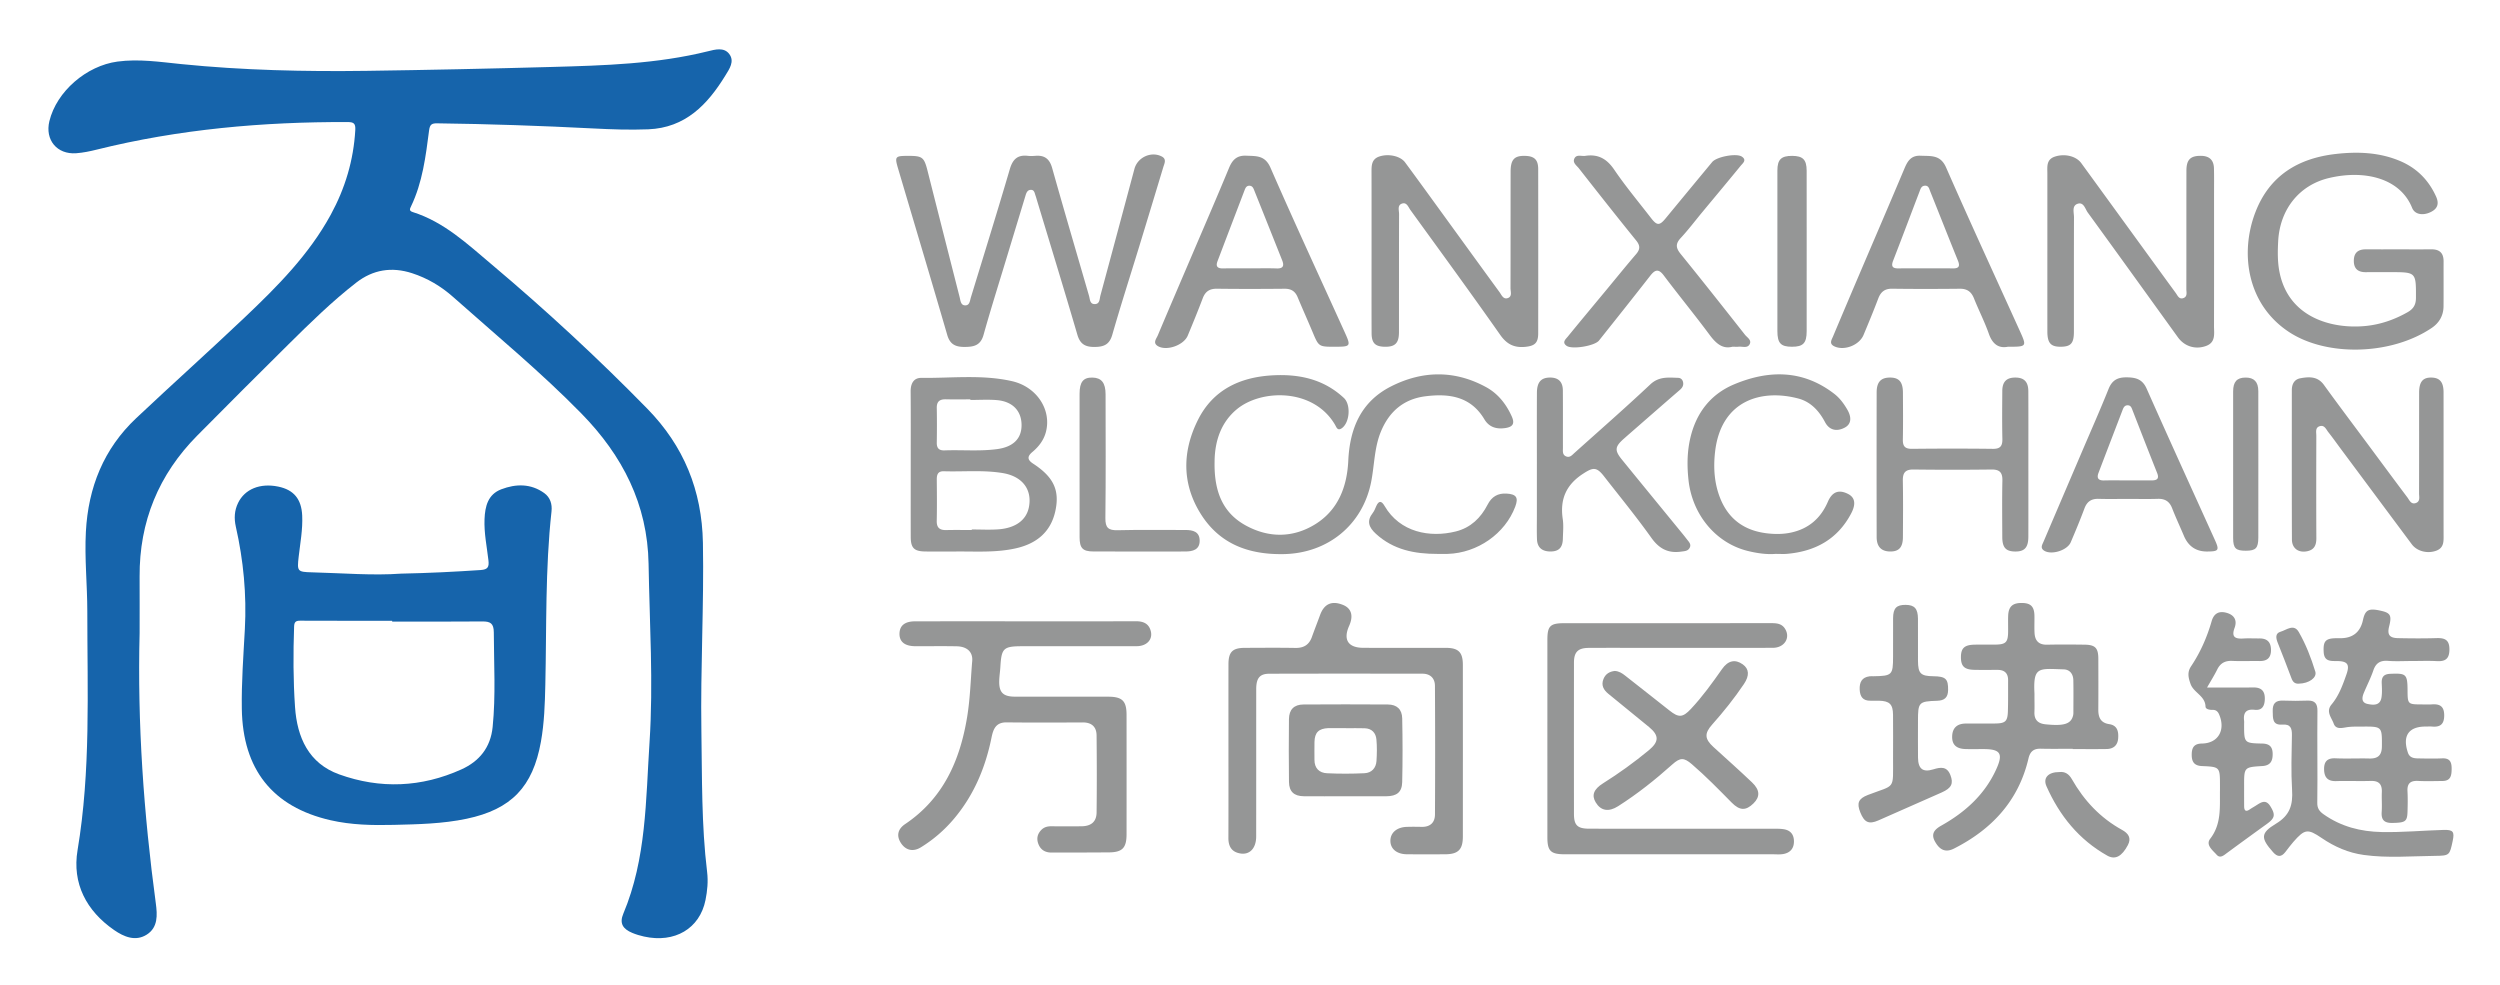
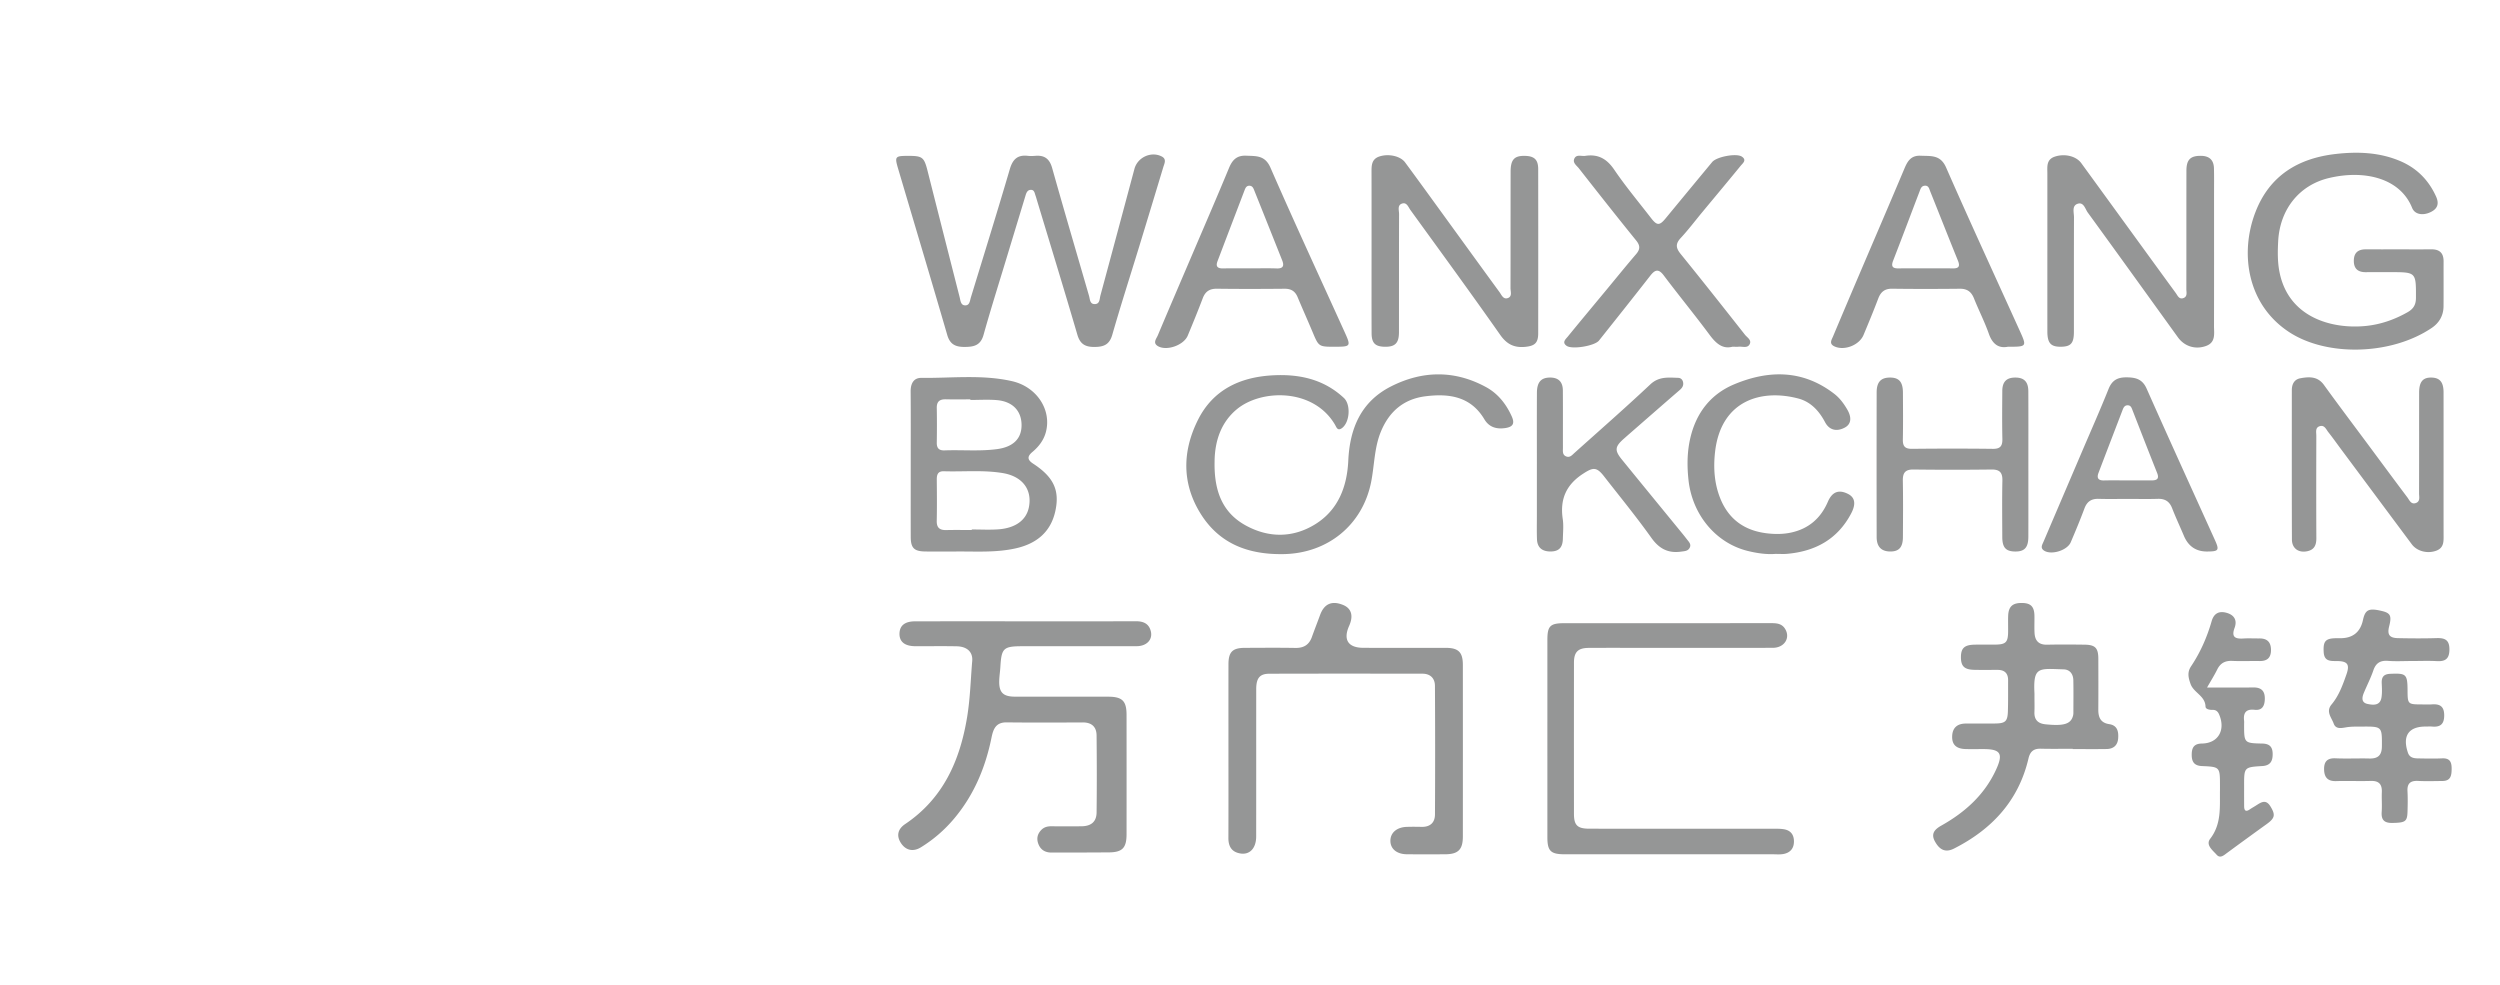
<svg xmlns="http://www.w3.org/2000/svg" role="img" viewBox="15.78 114.78 1571.44 619.44">
  <title>Shanghai Wanxiang Blockchain Inc. (member) logo</title>
  <defs>
    <style>.cls-1,.cls-2{fill:#1664ab;stroke-width:0}.cls-2{fill:#959696}</style>
  </defs>
-   <path d="M103.543 512.611c-1.459 56.925 2.578 113.546 10.173 169.942.99 7.354 1.456 15.203-5.729 19.73-7.067 4.452-14.345 1.341-20.428-2.862-17.519-12.104-26.524-29.387-23.03-50.235 8.355-49.849 6.121-99.978 6.13-150.06.003-16.675-1.787-33.333-.901-50.06 1.478-27.893 11.17-52.158 31.659-71.467 22.609-21.307 45.777-42.022 68.307-63.409 20.415-19.379 40.271-39.328 53.947-64.416 9.071-16.641 14.363-34.302 15.436-53.283.233-4.122-1.014-4.978-4.812-4.989-53.278-.164-106.012 4.463-157.852 17.359-4.184 1.041-8.471 1.928-12.757 2.242-12.082.886-19.718-8.382-16.872-20.147 4.521-18.694 23.322-34.856 42.829-37.471 13.468-1.805 26.688.239 39.956 1.575 38.801 3.909 77.713 4.796 116.658 4.254 38.732-.54 77.462-1.37 116.183-2.441 33.002-.913 66.028-1.848 98.357-9.864 4.409-1.093 9.993-2.684 13.322 1.645 3.591 4.669.123 9.484-2.382 13.572-11.21 18.296-25.111 32.9-48.499 33.84-11.611.467-23.199.036-34.794-.555-32.593-1.661-65.203-2.794-97.838-3.206-3.343-.042-4.618.648-5.099 4.341-2.126 16.348-4.111 32.781-11.397 47.922-.722 1.5-1.325 2.745 1.112 3.515 19.727 6.235 34.395 20.107 49.721 33.016 34.017 28.653 66.645 58.816 97.734 90.605 22.831 23.345 34.336 51.213 34.941 84.326.719 39.344-1.584 78.623-.967 117.938.466 29.677.018 59.395 3.606 88.944.722 5.948.14 11.829-1.02 17.604-3.61 17.966-19.354 27.247-38.669 22.949-2.484-.553-4.965-1.287-7.311-2.266-6.052-2.525-8.213-6.06-5.671-12.105 14.543-34.588 14.098-71.451 16.48-107.809 2.445-37.316.013-74.674-.607-112.014-.624-37.516-16.383-68.121-42.122-94.457-25.47-26.061-53.573-49.204-80.748-73.371-7.499-6.668-16.177-11.836-25.875-14.961-12.716-4.097-24.457-2.26-35.047 5.979-15.245 11.861-29.011 25.365-42.708 38.921-19.158 18.962-38.221 38.021-57.183 57.179-24.282 24.531-36.438 54.087-36.243 88.67.066 11.793.011 23.587.011 35.381z" class="cls-1" />
-   <path d="M267.796 475.357c17.922-.36 34.012-1.188 50.098-2.267 4.595-.308 5.392-1.951 4.9-6.177-.997-8.575-2.805-17.086-2.45-25.8.329-8.086 2.148-15.584 10.54-18.777 9.196-3.499 18.547-3.681 26.984 2.38 3.8 2.73 5.082 6.965 4.578 11.537-3.992 36.236-3.062 72.64-3.886 108.986-.271 11.969-.648 23.943-2.775 35.814-5.069 28.295-18.553 42.453-46.671 48.37-15.089 3.175-30.411 3.482-45.757 3.856-13.412.327-26.75.074-39.853-2.933-36.494-8.377-55.132-32.044-55.72-70.002-.259-16.742 1.008-33.401 1.908-50.085 1.172-21.735-.884-43.195-5.667-64.393-1.178-5.221-.915-10.157 1.392-14.927 4.236-8.758 13.858-12.638 25.237-10.298 9.779 2.012 14.607 7.801 15.084 18.227.398 8.698-1.232 17.232-2.211 25.818-1.051 9.217-.87 9.612 8.315 9.849 19.248.497 38.486 2.106 55.954.823zm-5.499 30.128l-0-.503c-19.274 0-38.549.044-57.822-.05-2.755-.013-3.721.772-3.823 3.64-.6 16.914-.578 33.839.584 50.701 1.313 19.056 8.566 35.342 27.708 42.25 25.785 9.305 51.793 8.229 76.901-3.131 11.214-5.074 18.301-13.701 19.601-26.635 1.994-19.834.803-39.657.729-59.495-.021-5.667-2.193-6.897-7.226-6.849-18.883.182-37.768.073-56.652.073z" class="cls-1" />
+   <path d="M103.543 512.611z" class="cls-1" />
  <path d="M660.088 505.32c23.224 0 46.448.046 69.672-.038 4.681-.017 8.176 1.445 9.386 6.234 1.337 5.289-2.559 9.428-8.898 9.441-23.814.048-47.629.019-71.443.02-12.358.001-13.517 1.085-14.223 13.098-.161 2.741-.59 5.47-.697 8.212-.298 7.663 2.286 10.389 9.901 10.402 19.485.033 38.969.002 58.454.015 8.993.006 11.662 2.612 11.67 11.495.023 24.993.024 49.987-.001 74.98-.008 8.632-2.678 11.344-11.175 11.396-12.004.074-24.009.125-36.014.11-3.872-.005-6.824-1.631-8.261-5.451-1.232-3.276-.629-6.157 1.778-8.692 1.757-1.851 3.933-2.405 6.416-2.382 6.297.059 12.596.067 18.894.003 6.123-.062 9.463-2.852 9.528-8.72.178-16.135.163-32.275-.011-48.41-.058-5.374-3.083-8.174-8.691-8.147-15.941.074-31.885.152-47.825-.036-6.863-.081-8.443 4.262-9.546 9.676-3.826 18.778-11.035 36.011-23.497 50.828-6.009 7.144-12.973 13.174-20.896 18.042-5.002 3.074-9.711 1.819-12.673-2.93-2.687-4.307-1.916-8.518 2.792-11.684 23.976-16.124 34.466-39.94 38.974-67.327 1.92-11.664 2.193-23.455 3.191-35.188.48-5.642-3.229-9.114-9.741-9.243-8.656-.172-17.319-.028-25.978-.054-6.674-.02-10.126-2.797-9.999-7.972.123-5.022 3.381-7.653 9.832-7.664 23.027-.04 46.054-.016 69.081-.015zm127.865 81.285c-0-18.101-.021-36.202.01-54.303.013-7.712 2.552-10.264 10.203-10.293 10.625-.04 21.253-.139 31.875.044 5.229.09 8.614-1.958 10.368-6.885 1.647-4.625 3.455-9.192 5.14-13.804 2.572-7.041 7.385-9.186 14.383-6.358 5.34 2.158 6.715 6.828 3.882 13.183-3.879 8.7-.658 13.761 8.925 13.794 17.315.059 34.631 0 51.946.024 7.823.011 10.604 2.776 10.609 10.647.024 36.005.024 72.011 0 108.017-.005 8.099-2.936 11.035-10.987 11.084-8.067.05-16.135.067-24.202-.008-6.227-.058-10.19-3.256-10.349-8.136-.17-5.216 3.836-8.836 10.195-9.07 3.144-.116 6.297-.08 9.444-.013 5.333.114 8.348-2.665 8.375-7.762.143-26.954.135-53.91-.015-80.864-.027-4.788-2.898-7.656-7.913-7.661-32.073-.032-64.146-.075-96.218.026-6.031.019-8.204 2.805-8.21 9.673-.025 30.89.013 61.78-.029 92.67-.01 7.414-4.115 11.68-10.097 10.613-5.374-.958-7.383-4.479-7.362-9.722.074-18.297.029-36.596.028-54.893zM586.863 212.758c8.773 0 9.797.872 11.986 9.531 6.687 26.452 13.412 52.894 20.149 79.334.519 2.037.641 4.887 3.195 5.098 3.132.259 3.212-2.874 3.871-5.028 8.213-26.85 16.562-53.661 24.466-80.601 1.815-6.186 4.857-9.085 11.266-8.36 1.554.176 3.155.14 4.717.006 5.774-.497 8.983 1.82 10.625 7.659 7.542 26.834 15.431 53.571 23.178 80.348.634 2.192.463 5.246 3.655 5.185 3.2-.062 2.931-3.275 3.498-5.371 7.182-26.528 14.28-53.078 21.391-79.625 1.943-7.255 10.511-11.227 17.143-7.801 3.24 1.674 1.693 4.376.984 6.728-4.99 16.546-10 33.085-15.054 49.611-5.685 18.588-11.647 37.095-17.012 55.774-1.81 6.301-5.5 7.614-11.305 7.623-5.774.009-8.934-1.875-10.641-7.704-8.276-28.261-16.915-56.417-25.425-84.61-.284-.939-.531-1.892-.866-2.813-.583-1.607-.739-3.805-3.134-3.617-2.084.163-2.684 2.016-3.21 3.751-3.931 12.966-7.878 25.927-11.802 38.895-4.891 16.162-9.989 32.266-14.535 48.524-1.869 6.686-6.139 7.56-11.999 7.562-5.666.002-9.097-1.634-10.81-7.522-10.141-34.868-20.567-69.653-30.867-104.475-2.294-7.754-1.971-8.102 6.534-8.102zm479.101 439.006c-22.24 0-44.481.012-66.721-.006-8.74-.007-10.813-2.067-10.815-10.677-.007-41.329-.007-82.657 0-123.986.002-8.893 1.722-10.59 10.753-10.592 43.103-.008 86.207.011 129.31-.029 3.654-.003 7.174.037 9.364 3.606 3.481 5.673-.455 11.886-7.713 11.904-25.98.066-51.96.026-77.94.027-12.596 0-25.193-.053-37.789.022-6.739.041-9.269 2.571-9.277 9.272-.039 31.685-.033 63.371-.006 95.056.006 7.179 2.188 9.312 9.665 9.319 38.576.034 77.153.012 115.729.028 2.158.001 4.348-.034 6.467.303 4.341.69 6.461 3.417 6.418 7.801-.043 4.415-2.464 7.005-6.608 7.777-2.287.426-4.707.17-7.068.17-21.256.008-42.513.005-63.769.005zM779.232 405.248c-.307 18.48 5.13 31.956 19.729 39.901 14.285 7.773 29.401 7.807 43.321-.706 14.637-8.951 20.233-23.705 20.999-40.119.948-20.312 8.028-37.05 26.737-46.582 19.756-10.065 40.053-10.439 59.861.365 7.465 4.072 12.6 10.579 16.105 18.308 2.045 4.51.881 6.672-3.911 7.413-5.513.853-10.24-.437-13.249-5.49-8.602-14.447-22.247-16.32-37.025-14.465-13.652 1.714-22.825 9.53-28.052 22.283-4.18 10.198-4.009 21.161-6.127 31.715-5.41 26.962-27.297 44.676-54.88 45.204-22.058.422-40.461-6.309-52.384-25.563-11.861-19.156-11.332-39.49-1.425-59.074 9.358-18.5 26.034-26.479 46.234-27.698 16.895-1.02 32.505 2.216 45.341 14.179 4.526 4.218 3.726 15.554-1.349 19.06-2.69 1.859-3.354-.757-4.271-2.308-13.648-23.092-46.488-22.315-61.744-9.586-9.339 7.792-13.854 19.091-13.911 33.163zm98.671-133.006c-.001-16.324.025-32.648-.018-48.971-.011-4.248-.137-8.467 4.969-10.143 5.729-1.881 13.158-.303 16.134 3.724 8.292 11.222 16.458 22.538 24.659 33.827 11.551 15.901 23.065 31.828 34.662 47.694 1.309 1.791 2.4 4.802 5.281 3.755 2.873-1.044 1.643-4.101 1.65-6.278.08-24.387.015-48.774.072-73.162.018-7.676 2.375-10.109 9.13-9.928 5.817.156 8.205 2.43 8.212 8.33.047 34.417.045 68.835.002 103.252-.008 6.011-2.187 7.873-8.092 8.455-6.913.681-11.585-1.536-15.785-7.521-18.512-26.381-37.548-52.393-56.447-78.502-1.301-1.797-2.257-4.902-5.088-4.087-3.316.955-2.038 4.289-2.046 6.645-.078 24.78-.022 49.561-.065 74.342-.012 6.906-2.549 9.288-9.28 9.061-5.737-.194-7.903-2.392-7.927-8.573-.069-17.307-.024-34.614-.025-51.921zm440.756 313.199c-6.684 0-13.372.128-20.052-.045-4.476-.116-6.733 1.698-7.776 6.151-6.22 26.56-22.99 44.535-46.782 56.607-5.189 2.633-8.976 1.103-12.051-4.533-2.696-4.942.057-7.653 4.072-9.908 14.908-8.373 27.148-19.347 34.422-35.212 4.581-9.992 2.853-12.858-7.967-12.864-3.736-.002-7.475.081-11.209-.021-5.925-.162-8.672-2.791-8.443-8.194.224-5.266 3.289-7.771 8.406-7.83 6.096-.071 12.193.012 18.289-.033 6.734-.05 8.129-1.251 8.326-7.745.197-6.483.103-12.975.133-19.464.021-4.393-2.243-6.488-6.563-6.495-4.916-.009-9.835.083-14.748-.038-6.231-.153-8.371-2.294-8.34-8.026.031-5.619 2.208-7.661 8.556-7.799 4.324-.094 8.653.025 12.979-.029 6.657-.083 8.021-1.421 8.117-7.91.049-3.342-.07-6.688.029-10.028.178-6.023 2.796-8.381 8.955-8.226 5.375.135 7.492 2.392 7.571 8.17.049 3.539-.127 7.086.058 10.616.254 4.848 2.574 7.547 7.844 7.432 7.862-.172 15.732-.122 23.597-.018 6.755.09 8.634 2.08 8.654 8.882.03 10.618.063 21.237-.015 31.855-.036 4.901 1.392 8.396 6.876 9.222 5.07.764 5.91 4.539 5.618 8.828-.307 4.513-2.963 6.739-7.319 6.808-7.078.112-14.159.03-21.238.03v-.185zm-24.066-32.529c0 3.138.101 6.28-.023 9.413-.192 4.857 2.217 7.235 6.881 7.724 11.592 1.216 16.025-.138 17.387-5.381.146-.563.221-1.16.222-1.741.014-6.864.105-13.73-.031-20.591-.075-3.81-2.172-6.686-5.997-6.803-15.787-.483-19.3-1.936-18.444 15.027.04.782.005 1.569.006 2.353zm228.899-281.393c6.886-0 13.773.039 20.659-.013 5.121-.039 7.627 2.393 7.606 7.537-.037 9.443.049 18.888-.035 28.331-.051 5.734-2.715 10.334-7.331 13.469-25.292 17.178-65.783 18.306-89.63 2.735-26.518-17.315-31.203-49.593-21.298-75.393 8.845-23.038 26.946-33.957 50.579-36.632 13.758-1.557 27.464-1.059 40.503 4.496 10.424 4.441 17.827 11.95 22.486 22.259 1.828 4.046 1.259 7.277-2.786 9.471-5.055 2.742-10.517 2.031-12.267-2.329-7.562-18.842-30.158-24.068-52.374-18.742-18.61 4.461-30.78 19.7-31.825 39.748-.317 6.084-.434 12.182.628 18.235 5.267 30.035 33.699 37.115 54.58 34.966 9.3-.957 17.954-4.001 26.116-8.62 3.656-2.069 5.262-4.663 5.278-8.965.06-16.227.184-16.226-15.957-16.227-5.116-0-10.233-.072-15.347.019-5.057.091-7.818-2.08-7.744-7.331.069-4.938 2.755-7.041 7.498-7.02 6.886.03 13.773.008 20.659.007zm-220.793.78c0-16.129.001-32.259-.001-48.388-.001-4.295-.802-8.899 4.82-10.718 6.148-1.99 13.268-.306 16.511 4.147 13.773 18.908 27.512 37.84 41.268 56.761 6.01 8.266 12.018 16.534 18.056 24.779 1.224 1.672 2.136 4.278 4.888 3.259 2.664-.987 1.815-3.64 1.819-5.684.042-24.784.002-49.568.044-74.352.012-7.003 2.535-9.416 9.089-9.369 5.315.038 8.092 2.616 8.224 7.857.133 5.308.057 10.621.057 15.931.003 27.735.028 55.469-.025 83.204-.009 4.782 1.208 10.27-5.028 12.523-6.704 2.423-13.531.279-17.668-5.452-18.867-26.137-37.667-52.323-56.635-78.387-1.659-2.279-2.566-6.886-6.479-5.507-3.655 1.288-2.192 5.476-2.202 8.459-.083 23.997-.039 47.994-.052 71.992-.004 7.168-1.885 9.304-8.138 9.381-6.428.079-8.54-2.29-8.546-9.688-.014-16.916-.004-33.832-.004-50.748zM588.238 406.875c0-15.332.084-30.665-.048-45.996-.042-4.903 1.835-8.633 6.762-8.574 19.008.229 38.169-2.215 56.98 2.076 15.609 3.561 25.01 18.12 21.245 32.073-1.385 5.134-4.499 9.111-8.489 12.465-3.196 2.686-3.307 4.826.479 7.293 12.869 8.383 16.885 16.777 13.933 29.999-2.932 13.13-11.911 20.301-24.643 23.202-12.393 2.824-25.007 1.935-37.556 2.03-6.487.049-12.975.066-19.462-.008-7.061-.08-9.168-2.167-9.188-9.152-.044-15.136-.014-30.271-.013-45.407zm38.375 41.066c-0-.116-0-.233-0-.349 5.496 0 11.012.303 16.484-.064 11.01-.739 17.841-5.828 19.431-13.96 2.174-11.116-4.166-19.37-16.374-21.413-12.296-2.057-24.687-.764-37.03-1.151-3.822-.12-4.534 2.088-4.505 5.282.08 8.64.159 17.283-.024 25.92-.095 4.472 2.019 5.874 6.111 5.768 5.299-.138 10.604-.034 15.907-.034zm-.893-81.754l0-.381c-5.107 0-10.216.097-15.32-.032-3.866-.097-5.867 1.3-5.788 5.452.138 7.264.12 14.534.004 21.799-.056 3.529 1.423 4.988 4.931 4.858 10.972-.409 21.967.663 32.933-.794 10.044-1.335 15.474-6.482 15.426-15.149-.05-8.985-5.716-14.883-15.704-15.676-5.462-.434-10.987-.078-16.483-.078zm905.912 164.09c-4.916 0-9.855.297-14.742-.084-4.869-.379-7.686 1.288-9.289 6.002-1.638 4.816-4.007 9.379-5.961 14.093-1.24 2.989-1.679 6.156 2.41 6.999 3.67.756 7.901 1.089 8.694-4.224.431-2.888.263-5.892.129-8.832-.176-3.87 1.246-5.731 5.382-5.908 10.081-.432 10.813.161 10.857 10.811.033 8.079.344 8.4 8.213 8.427 2.36.008 4.729.138 7.077-.027 4.998-.351 7.739 1.214 7.741 6.878.002 5.49-2.359 7.516-7.535 7.073-1.367-.117-2.752-.017-4.128-.017-10.756.001-14.725 5.879-11.127 16.475 1.012 2.98 3.5 3.503 6.142 3.545 5.112.081 10.234.216 15.335-.019 4.876-.224 6.021 2.291 5.992 6.547-.029 4.151-.507 7.626-5.742 7.676-5.112.048-10.236.221-15.335-.038-4.773-.243-6.942 1.52-6.678 6.444.231 4.313.151 8.652.016 12.974-.194 6.191-1.448 6.816-9.419 6.987-5.139.11-7.177-1.822-6.816-6.941.29-4.109-.077-8.26.092-12.382.203-4.949-1.79-7.236-6.935-7.08-7.269.221-14.555-.11-21.824.109-5.397.163-7.478-2.519-7.535-7.484-.056-4.881 2.088-7.069 7.218-6.84 7.065.316 14.158-.058 21.233.122 5.427.138 7.846-2.036 7.881-7.647.077-12.39.174-12.487-12.223-12.429-3.533.017-7.13-.09-10.578.527-3.176.568-6.272 1.021-7.508-2.436-1.35-3.779-5.083-7.496-1.325-11.988 4.627-5.53 7.004-12.221 9.352-18.893 2.192-6.232.738-8.338-5.897-8.388-4.094-.03-8.044.278-8.401-5.552-.426-6.963 1.085-8.772 8.067-8.809.787-.004 1.573-0 2.36-.001q11.773-.001 14.25-11.406c1.434-6.601 3.643-7.668 11.842-5.72 5.463 1.298 6.305 3.04 4.64 9.6-1.332 5.247.092 7.362 5.552 7.477 8.059.169 16.13.233 24.184-.017 5.183-.161 8.142 1.024 8.131 7.085-.011 5.793-2.411 7.677-7.866 7.375-5.293-.294-10.615-.064-15.924-.064zm20.117-123.368c0 14.563-.012 29.125.008 43.688.006 4.164.457 8.486-4.634 10.349-5.547 2.031-12.079.338-15.328-4.025-14.917-20.031-29.824-40.071-44.731-60.109-2.582-3.471-5.072-7.015-7.762-10.399-1.384-1.742-2.388-4.635-5.346-3.757-3.049.904-2.189 3.828-2.194 6.058-.048 21.45-.092 42.901.022 64.351.023 4.329-1.263 7.287-5.759 8.213-5.45 1.122-9.577-1.775-9.599-7.39-.122-31.29-.062-62.58-.058-93.87 0-3.759 1.538-6.766 5.348-7.464 5.488-1.005 10.852-1.329 14.838 4.187 9.215 12.75 18.699 25.306 28.075 37.939 8.087 10.897 16.142 21.818 24.301 32.661 1.324 1.759 2.36 4.678 5.353 3.651 2.956-1.014 2.057-3.924 2.062-6.155.05-21.057.019-42.113.036-63.17.006-6.784 2.253-9.592 7.528-9.558 5.458.035 7.822 2.807 7.832 9.341.024 15.153.007 30.306.008 45.459zm-697.338-74.169c-9.622-.001-9.756-.144-13.46-8.982-3.112-7.425-6.417-14.77-9.518-22.2-1.561-3.74-4.115-5.319-8.217-5.278-14.16.141-28.324.169-42.484-.012-4.605-.059-7.311 1.708-8.932 5.98-2.993 7.891-6.191 15.706-9.433 23.499-2.523 6.063-13.3 9.866-18.797 6.579-3.356-2.007-.903-4.644-.03-6.722 7.225-17.2 14.613-34.331 21.938-51.488 7.634-17.882 15.372-35.72 22.8-53.687 2.122-5.134 4.889-8.046 10.884-7.776 6.336.286 11.773-.32 15.212 7.558 15.084 34.557 30.957 68.769 46.525 103.115 4.195 9.255 4.065 9.414-6.489 9.413zm-52.629-49.273c5.502 0 11.008-.142 16.504.046 4.162.142 4.763-1.756 3.439-5.081-5.801-14.58-11.615-29.155-17.454-43.719-.573-1.429-1.089-3.089-3.039-3.185-1.981-.097-2.619 1.436-3.19 2.932-5.667 14.841-11.337 29.681-16.975 44.534-1.314 3.461.214 4.592 3.621 4.511 5.695-.136 11.396-.037 17.094-.038zm476.104 49.272c-5.776 1.148-9.665-1.617-11.956-8.125-2.667-7.575-6.364-14.782-9.347-22.255-1.677-4.2-4.3-6.131-8.912-6.081-14.158.155-28.321.182-42.478-.016-4.703-.066-7.192 1.951-8.789 6.16-2.923 7.706-6.074 15.329-9.26 22.932-2.741 6.542-12.423 10.177-18.57 7.015-3.163-1.627-1.476-4.013-.605-6.086 5.172-12.312 10.384-24.607 15.622-36.891 9.781-22.939 19.656-45.838 29.331-68.821 1.988-4.722 4.222-8.177 10.165-7.9 6.434.299 12.392-.743 15.959 7.392 15.063 34.347 30.804 68.396 46.27 102.567 4.569 10.096 4.526 10.116-7.431 10.109zm-51.477-49.271c5.502 0 11.007-.092 16.507.033 3.654.083 5.201-.861 3.599-4.81-5.901-14.543-11.642-29.151-17.487-43.717-.625-1.558-.946-3.629-3.365-3.465-2.228.151-2.696 2.048-3.312 3.661-5.534 14.475-10.969 28.987-16.583 43.43-1.497 3.852-.177 4.969 3.545 4.897 5.697-.11 11.397-.029 17.097-.029zm-121.759 49.271c-6.073 1.596-10.245-2.069-14.228-7.44-9.367-12.631-19.366-24.791-28.819-37.36-3.369-4.48-5.57-3.608-8.544.202-10.645 13.639-21.422 27.175-32.199 40.71-2.685 3.373-16.842 5.741-20.309 3.334-3.142-2.182-.621-4.201.72-5.846 8.078-9.905 16.276-19.712 24.431-29.555 6.147-7.42 12.196-14.925 18.477-22.23 2.662-3.096 2.654-5.412.003-8.677-12.144-14.96-24.058-30.108-35.949-45.271-1.37-1.747-4.023-3.448-2.891-6.037 1.314-3.004 4.497-1.443 6.882-1.812 8.044-1.245 13.532 1.789 18.203 8.666 7.169 10.553 15.404 20.384 23.216 30.499 3.674 4.757 5.303 4.741 9.059.184 9.754-11.835 19.523-23.657 29.314-35.462 2.767-3.336 15.233-5.705 18.648-3.408 3.296 2.218.541 4.185-.771 5.794-7.952 9.752-16.038 19.394-24.07 29.082-4.518 5.45-8.79 11.126-13.6 16.304-3.404 3.664-3.017 6.308-.002 10.022 13.629 16.791 27.016 33.779 40.405 50.763 1.366 1.733 4.281 3.271 2.981 5.893-1.397 2.816-4.581 1.347-7.004 1.627-.971.112-1.965.018-3.956.018zm186.114 73.941c.001 15.152.028 30.304-.012 45.456-.018 6.857-2.419 9.427-8.461 9.31-5.756-.112-7.908-2.552-7.925-9.162-.031-11.807-.181-23.617.07-35.418.109-5.108-1.734-7.019-6.862-6.958-16.332.195-32.669.205-49-.004-5.285-.068-6.815 2.153-6.72 7.104.226 11.802.119 23.612.052 35.419-.036 6.438-2.543 9.111-8.139 9.011-5.483-.097-8.358-3.059-8.369-9.109a25618.025 25618.025 0 0 1-0-90.911c.011-6.4 2.599-9.209 8.087-9.31 5.881-.108 8.389 2.616 8.427 9.391.055 9.839.155 19.681-.049 29.515-.089 4.285 1.343 5.94 5.783 5.891 16.922-.186 33.849-.204 50.771.007 4.797.06 6.108-1.861 6.009-6.322-.222-10.031-.119-20.07-.05-30.105.04-5.784 2.687-8.387 8.222-8.38 5.44.007 8.108 2.651 8.138 8.53.079 15.348.026 30.697.027 46.046zm-308.938-.159c.001-14.944-.052-29.888.025-44.831.033-6.544 2.51-9.424 7.815-9.583 5.515-.165 8.443 2.486 8.485 8.082.091 11.994.016 23.988.044 35.983.005 2.106-.486 4.569 2.171 5.552 2.263.837 3.634-.945 5.066-2.23 15.937-14.306 32.07-28.404 47.669-43.071 5.448-5.123 11.391-4.335 17.588-4.139 1.408.044 2.581.949 2.97 2.477.553 2.173-.348 3.714-1.989 5.131-9.072 7.833-18.09 15.73-27.124 23.607-2.665 2.324-5.333 4.647-7.982 6.989-5.77 5.101-6.035 7.352-1.213 13.279 12.773 15.699 25.612 31.344 38.42 47.015.869 1.064 1.7 2.159 2.547 3.241 1.21 1.545 2.73 3.04 1.463 5.234-1.139 1.972-3.131 1.946-5.121 2.238-8.208 1.202-13.911-1.696-18.854-8.63-9.46-13.269-19.811-25.905-29.84-38.767-4.701-6.028-6.949-5.531-13.134-1.513-10.674 6.935-14.584 16.108-12.745 28.433.603 4.039.166 8.246.075 12.373-.124 5.607-2.539 8.05-7.829 8.042-5.141-.008-8.255-2.423-8.445-7.725-.176-4.91-.059-9.83-.061-14.745-.004-10.814-.001-21.629-0-32.443zm371.391 21.867c-6.097-0-12.199.137-18.291-.045-4.565-.136-7.305 1.711-8.916 6.033-2.675 7.171-5.615 14.248-8.629 21.285-2.186 5.103-12.146 8.151-16.689 5.26-2.658-1.691-1.191-3.787-.375-5.704 8.08-18.968 16.195-37.922 24.294-56.882 5.555-13.003 11.297-25.932 16.554-39.054 2.178-5.436 5.574-7.34 11.248-7.31 5.799.031 10.01 1.069 12.689 7.104 14.102 31.771 28.54 63.393 42.873 95.061 2.956 6.53 2.482 7.274-4.825 7.315q-10.457.058-14.629-9.873c-2.445-5.788-5.123-11.484-7.395-17.338-1.666-4.293-4.488-6.044-9.03-5.901-6.288.198-12.586.05-18.88.05zm-.218-11.64c5.107 0 10.215-.003 15.322.001 3.285.002 4.829-1.035 3.379-4.668-5.23-13.112-10.335-26.275-15.469-39.426-.579-1.484-1.01-3.085-3.013-3.114-1.931-.028-2.641 1.382-3.225 2.909-5.048 13.185-10.123 26.361-15.141 39.557-1.206 3.172-.238 4.855 3.413 4.772 4.909-.112 9.822-.028 14.733-.031zm-221.234 46.203c-5.441.439-11.484-.394-17.405-1.86-20.15-4.989-34.883-22.892-37.227-44.557-.938-8.67-.901-17.181.986-25.728 3.556-16.106 12.674-28.146 27.707-34.444 21.737-9.107 43.208-9.245 62.917 5.963 3.481 2.686 6.039 6.184 8.214 9.94 2.963 5.118 2.348 9.17-1.534 11.261-5.149 2.773-9.805 1.652-12.463-3.388-3.748-7.106-9.023-12.792-16.756-14.843-23.323-6.185-48.745 1.147-52.386 33.651-1.097 9.798-.499 19.651 3.246 29.025 5.331 13.343 15.426 20.418 29.461 22.055 5.079.593 10.242.592 15.269-.525 10.964-2.437 18.466-8.974 22.931-19.309 2.768-6.407 6.956-7.83 12.672-4.939 4.352 2.202 5.135 6.254 2.003 12.222-8.541 16.275-22.603 23.916-40.444 25.45-2.148.185-4.325.025-7.192.025zm271.326 83.985c10.275 0 19.662.093 29.047-.036 5.363-.073 7.465 2.518 7.238 7.637-.186 4.194-1.819 6.926-6.443 6.405-5.362-.604-7.161 1.9-6.572 6.865.092.776.013 1.572.012 2.358-.004 11.632-.006 11.751 11.372 11.997 4.437.096 6.49 1.893 6.572 6.333.086 4.613-1.358 7.493-6.545 7.807-11.406.691-11.401.794-11.399 12.279.001 4.326-.01 8.653.022 12.979.02 2.679.964 3.775 3.548 1.985 1.129-.782 2.334-1.456 3.505-2.178 3.197-1.972 6.403-4.683 9.439.236 3.327 5.391 2.858 7.445-2.36 11.204-8.291 5.972-16.549 11.988-24.783 18.038-2.089 1.535-4.382 3.752-6.645 1.197-2.455-2.77-7.043-6.134-4.039-10.037 7.212-9.369 5.97-19.972 6.136-30.493.016-.983.002-1.966.002-2.95-.002-11.651.003-11.762-11.297-12.25-4.856-.21-6.477-2.639-6.461-7.154.016-4.476 1.437-6.937 6.453-7.011 10.235-.151 15.009-8.576 10.729-18.366-.804-1.84-2.02-2.849-4.04-2.785-1.879.059-4.418-.411-4.464-2.056-.192-6.817-7.431-8.661-9.419-14.265-1.414-3.985-2.164-7.343.339-11.088 5.828-8.721 10.014-18.223 12.907-28.301 1.392-4.849 4.536-6.673 9.424-5.296 4.972 1.401 6.726 4.822 5.007 9.486-2.145 5.821.451 6.972 5.505 6.655 3.33-.209 6.685-.011 10.028-.044 4.799-.047 7.289 2.148 7.357 7.094.068 4.97-2.281 7.191-7.189 7.113-5.702-.091-11.416.181-17.107-.084-4.476-.209-7.488 1.349-9.492 5.397-1.796 3.628-3.966 7.07-6.388 11.326z" class="cls-2" />
-   <path d="M1030.824 536.525c2.67.162 4.6 1.439 6.486 2.931 9.253 7.318 18.582 14.541 27.806 21.895 5.844 4.659 8.363 4.541 13.51-.938 7.295-7.766 13.483-16.392 19.59-25.084 3.776-5.374 8.217-6.358 13.019-2.948 4.045 2.873 4.305 7.061.724 12.386-6.046 8.991-12.813 17.42-20.006 25.512-4.884 5.495-4.696 8.978.794 13.992 8.129 7.424 16.372 14.727 24.337 22.323 5.04 4.806 5.102 9.083.852 13.227-4.759 4.64-8.607 4.569-13.669-.558-8.154-8.26-16.247-16.579-25.061-24.151-4.94-4.244-7.332-4.218-12.248.184-10.711 9.592-21.933 18.517-34.075 26.248-5.944 3.784-10.865 2.931-14.079-2.406-2.694-4.474-1.297-8.259 4.612-11.978 10-6.293 19.565-13.178 28.668-20.708 6.595-5.456 6.7-9.349.215-14.701-8.492-7.008-17.08-13.899-25.586-20.89-2.937-2.414-4.636-5.301-3.029-9.289 1.345-3.338 3.963-4.689 7.139-5.048zm190.551-19.34c0 4.326-.022 8.651.005 12.977.051 7.98 1.677 9.596 9.672 9.688 7.772.09 9.357 1.698 9.26 8.651-.066 4.729-2.257 6.621-6.881 6.769-11.612.371-12.056.946-12.056 12.733-0 7.668-.065 15.337.02 23.004.078 7.08 3.049 9.422 9.658 7.36 4.595-1.434 8.541-1.93 10.682 3.562 2.086 5.348.743 8.212-5.41 10.953-13.269 5.911-26.555 11.786-39.868 17.598-5.978 2.61-8.794 1.28-11.342-5.067-2.351-5.855-1.18-8.645 4.797-10.948 17.537-6.756 15.741-2.716 15.799-23.264.025-9.044.058-18.089-.014-27.133-.053-6.63-2.205-8.7-8.893-8.839-1.769-.037-3.54-.041-5.309-.003-4.812.104-6.574-2.638-6.761-7.025-.193-4.536 1.338-7.693 6.26-8.318.775-.098 1.572-.02 2.358-.033 11.776-.181 12.363-.767 12.364-12.332.001-8.061-.045-16.123.016-24.184.048-6.29 2.111-8.399 7.915-8.353 5.546.045 7.652 2.368 7.718 8.638.048 4.522.009 9.045.01 13.567zm251.052 73.305c.001 9.636.118 19.275-.062 28.908-.063 3.349 1.215 5.283 3.919 7.194 11.009 7.78 23.266 10.923 36.584 11.188 12.994.258 25.913-.958 38.871-1.332 6.003-.173 6.983 1.085 5.741 6.926-1.918 9.017-1.938 9.281-11.079 9.381-14.916.162-29.85 1.481-44.75-.566-9.757-1.34-18.434-5.142-26.522-10.652-8.803-5.998-10.656-5.674-17.764 2.398-1.814 2.06-3.423 4.301-5.121 6.463-2.57 3.271-4.954 3.104-7.699-0-7.669-8.673-8.085-11.904 1.855-17.866 8.839-5.302 10.699-11.909 10.123-21.248-.701-11.363-.299-22.805-.101-34.208.078-4.474-.773-7.25-6.088-6.84-6.357.491-5.832-4.111-5.979-8.381-.164-4.744 1.675-6.91 6.565-6.701 5.104.219 10.231.201 15.337.005 4.667-.179 6.269 2.014 6.208 6.424-.134 9.635-.042 19.272-.04 28.909zm-611.208 24.806c-8.646-0-17.293.065-25.938-.023-6.073-.062-9.197-2.906-9.278-8.96-.176-13.162-.15-26.329-.017-39.492.061-6.015 3.181-9.18 9.105-9.217 17.684-.112 35.37-.113 53.054.003 5.647.037 8.913 2.977 9.033 8.728.277 13.354.306 26.724-.009 40.076-.149 6.338-3.42 8.84-10.013 8.875-8.646.045-17.292.011-25.938.011zm.652-42.773c0-.024-0-.049-0-.073-3.339 0-6.679-0-10.018 0-.393 0-.786-.008-1.178.011-6.04.292-8.506 2.733-8.645 8.729-.086 3.73-.003 7.464-.012 11.195-.013 5.294 2.989 8.213 7.893 8.444 7.839.37 15.721.353 23.561-.02 4.408-.21 7.23-3.18 7.53-7.671.3-4.496.368-9.057-.04-13.537-.377-4.131-2.86-6.888-7.306-7.049-3.923-.142-7.855-.03-11.783-.03zM694.374 406.473c-0-14.737-.008-29.474.003-44.211.005-7.406 2.341-10.292 8.154-10.147 5.636.14 8.178 3.325 8.186 10.527.028 25.937.189 51.876-.121 77.809-.073 6.064 1.865 7.767 7.744 7.613 14.139-.371 28.294-.072 42.442-.147 4.832-.026 9.061 1.051 9.085 6.72.024 5.722-4.394 6.796-9.095 6.801-19.258.022-38.516.064-57.773-.019-6.7-.029-8.602-2.117-8.616-8.968-.032-15.326-.01-30.653-.01-45.979zm457.04-134.216c0 16.92.022 33.84-.01 50.761-.014 7.48-2.214 9.733-9.267 9.721-6.988-.012-9.124-2.198-9.134-9.884-.045-33.644-.045-67.287.002-100.931.01-6.927 2.434-9.193 9.268-9.165 6.75.028 9.1 2.335 9.123 9.328.055 16.723.018 33.447.018 50.17zm283.906 134.977c0 15.149.039 30.299-.017 45.448-.025 6.688-1.594 8.249-7.829 8.27-6.377.022-7.989-1.515-7.995-8.046-.031-30.692-.027-61.384-.003-92.076.005-6.084 2.373-8.67 7.752-8.721 5.36-.051 8.047 2.653 8.071 8.497.063 15.542.021 31.085.022 46.628zm-516.003 55.719c-14.272.014-27.641-2.522-38.685-12.643-4.47-4.096-5.976-8.029-1.926-13.169.951-1.207 1.494-2.755 2.129-4.189 1.622-3.664 3.352-3.411 5.213-.203 9.71 16.743 28.597 20.124 44.764 16.099 9.397-2.339 15.75-8.508 20.057-16.902 2.53-4.931 6.338-7.239 11.866-6.919 6.188.358 7.646 2.502 5.468 8.271-6.406 16.966-23.675 29.05-42.404 29.646-2.158.069-4.32.009-6.48.009zm390.924 137.121c3.389-.39 5.932 1.085 7.837 4.433 7.641 13.432 17.871 24.379 31.525 31.899 3.955 2.178 6.101 5.053 3.69 9.609-3.739 7.064-7.928 9.41-12.936 6.594-17.818-10.017-30.023-25.139-38.214-43.585-2.354-5.302 1.127-8.976 8.099-8.95zm150.607-55.569c-2.542.206-3.843-1.03-4.718-3.401-2.772-7.507-5.728-14.947-8.666-22.392-1.106-2.803-1.644-5.861 1.812-6.843 3.712-1.054 8.331-5.261 11.479.225 4.473 7.795 7.726 16.241 10.367 24.841 1.172 3.817-4.016 7.449-10.275 7.57z" class="cls-2" />
</svg>